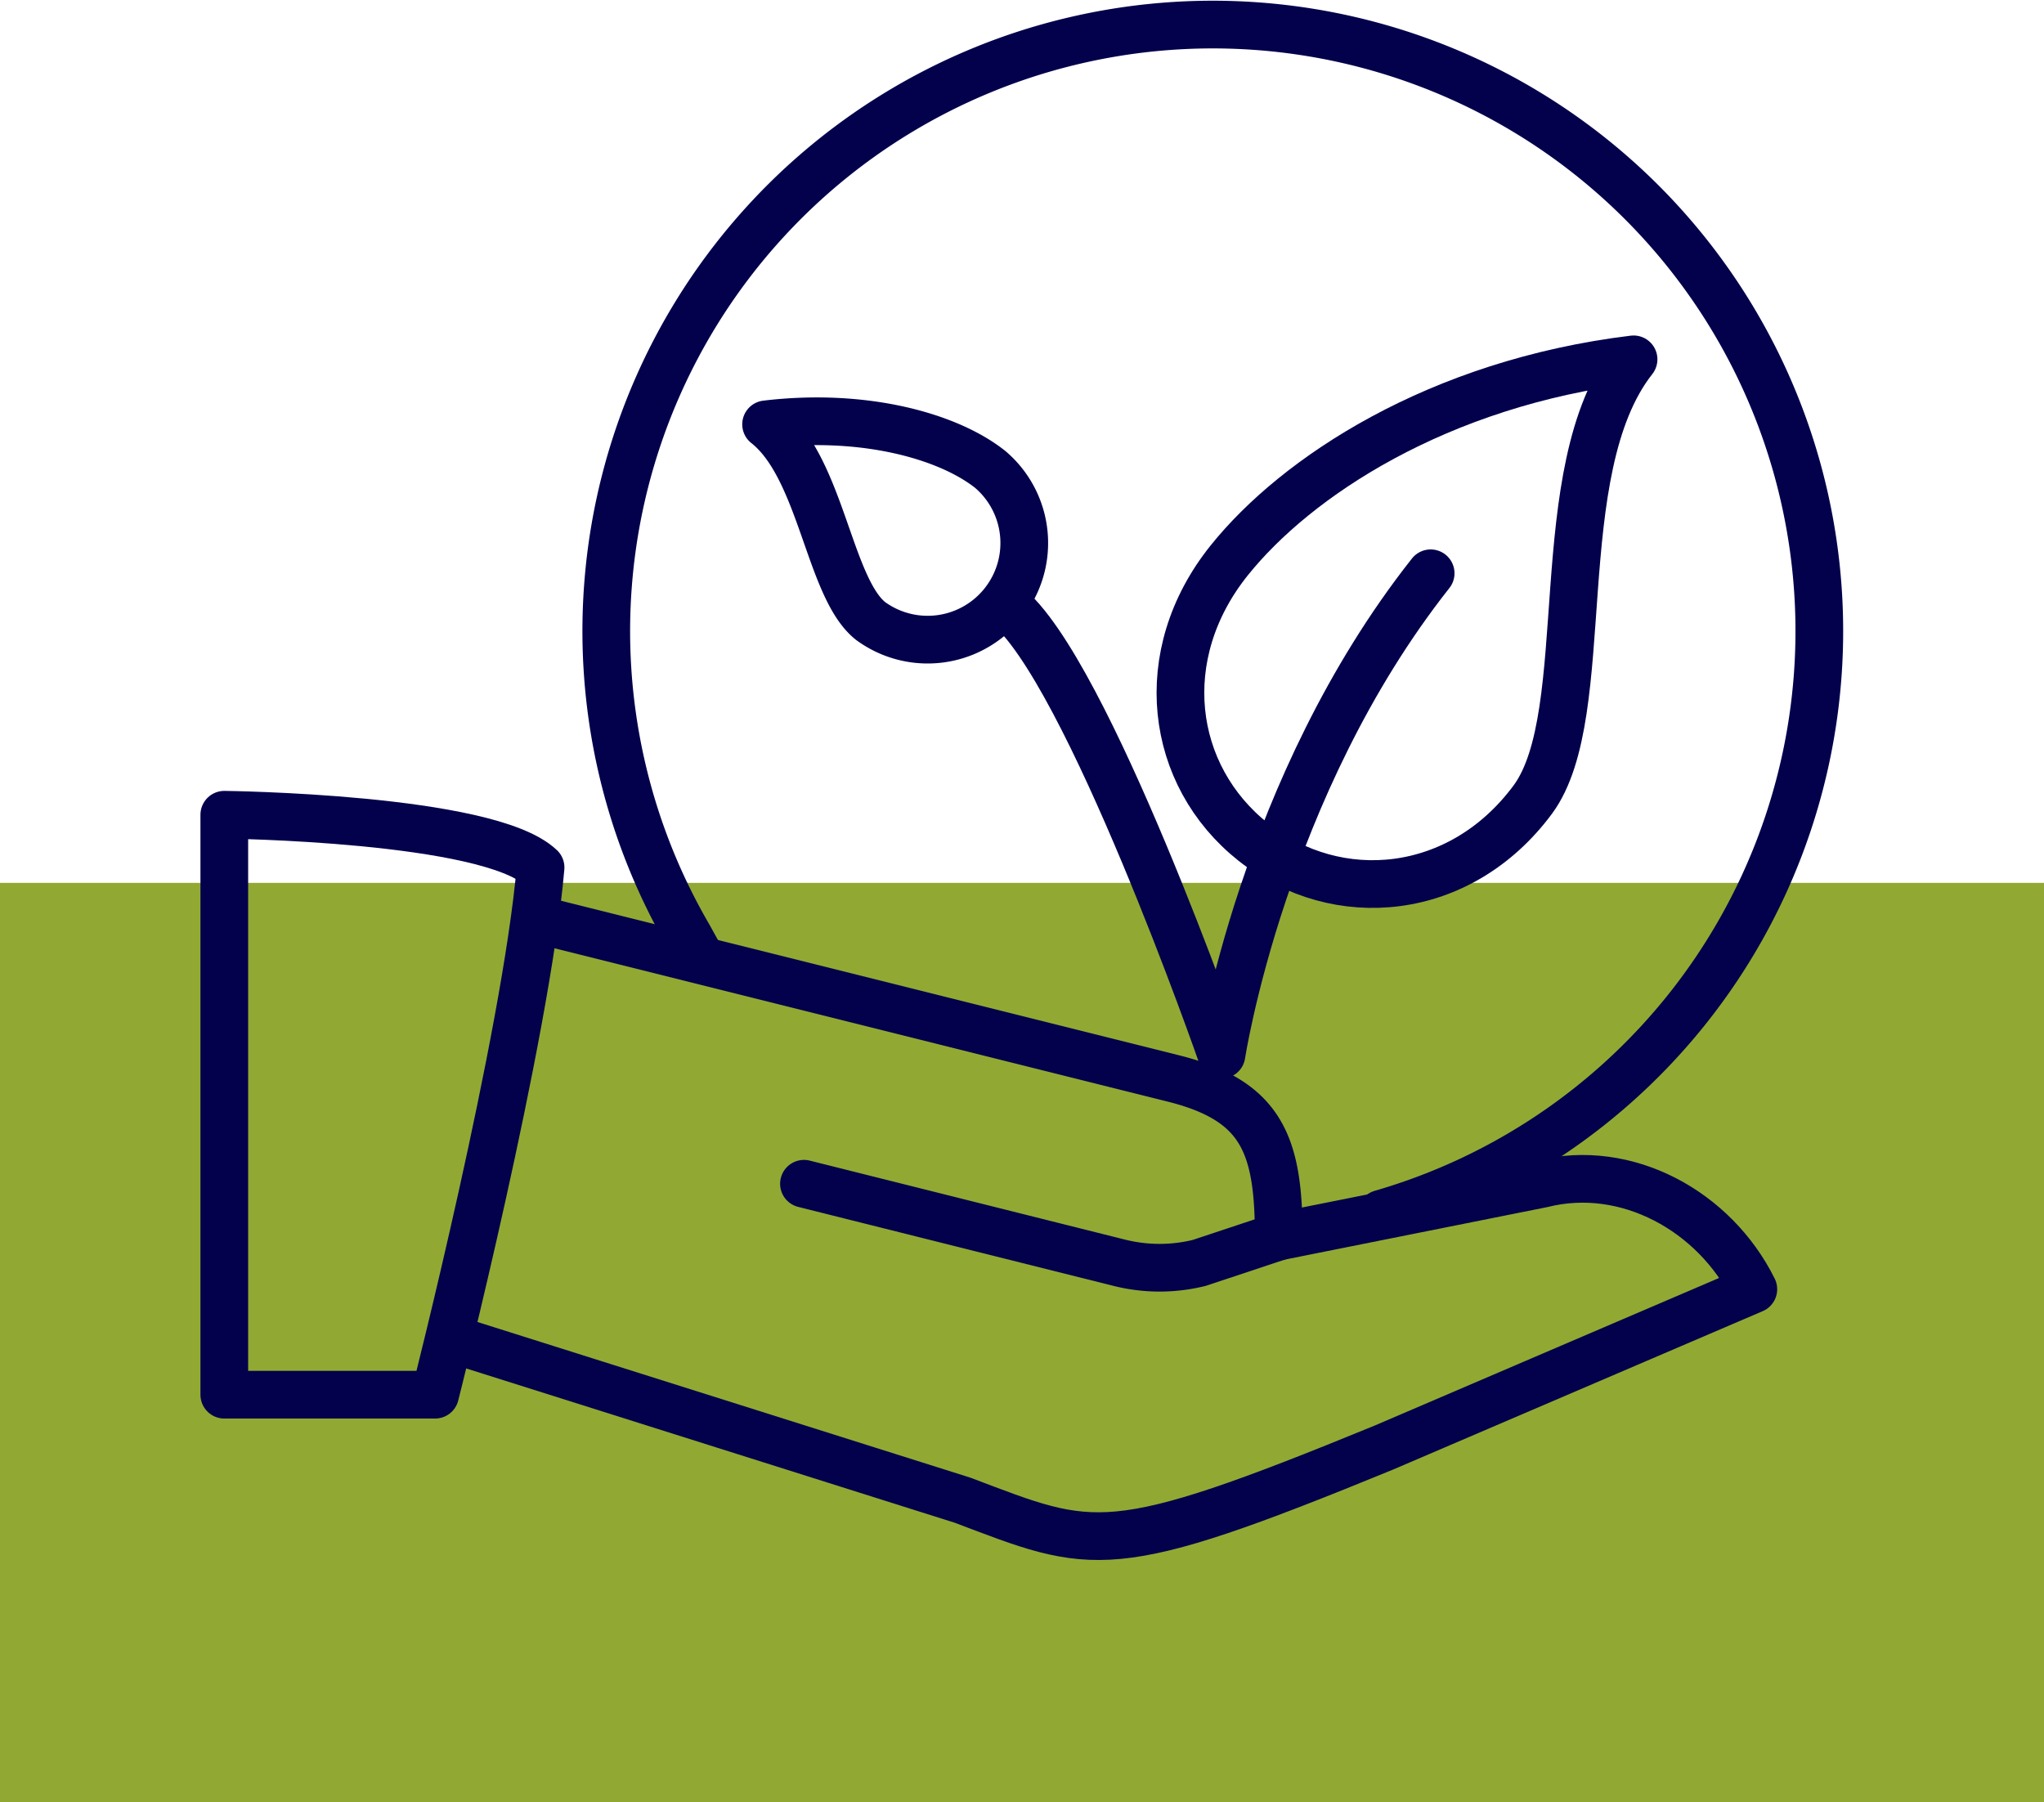
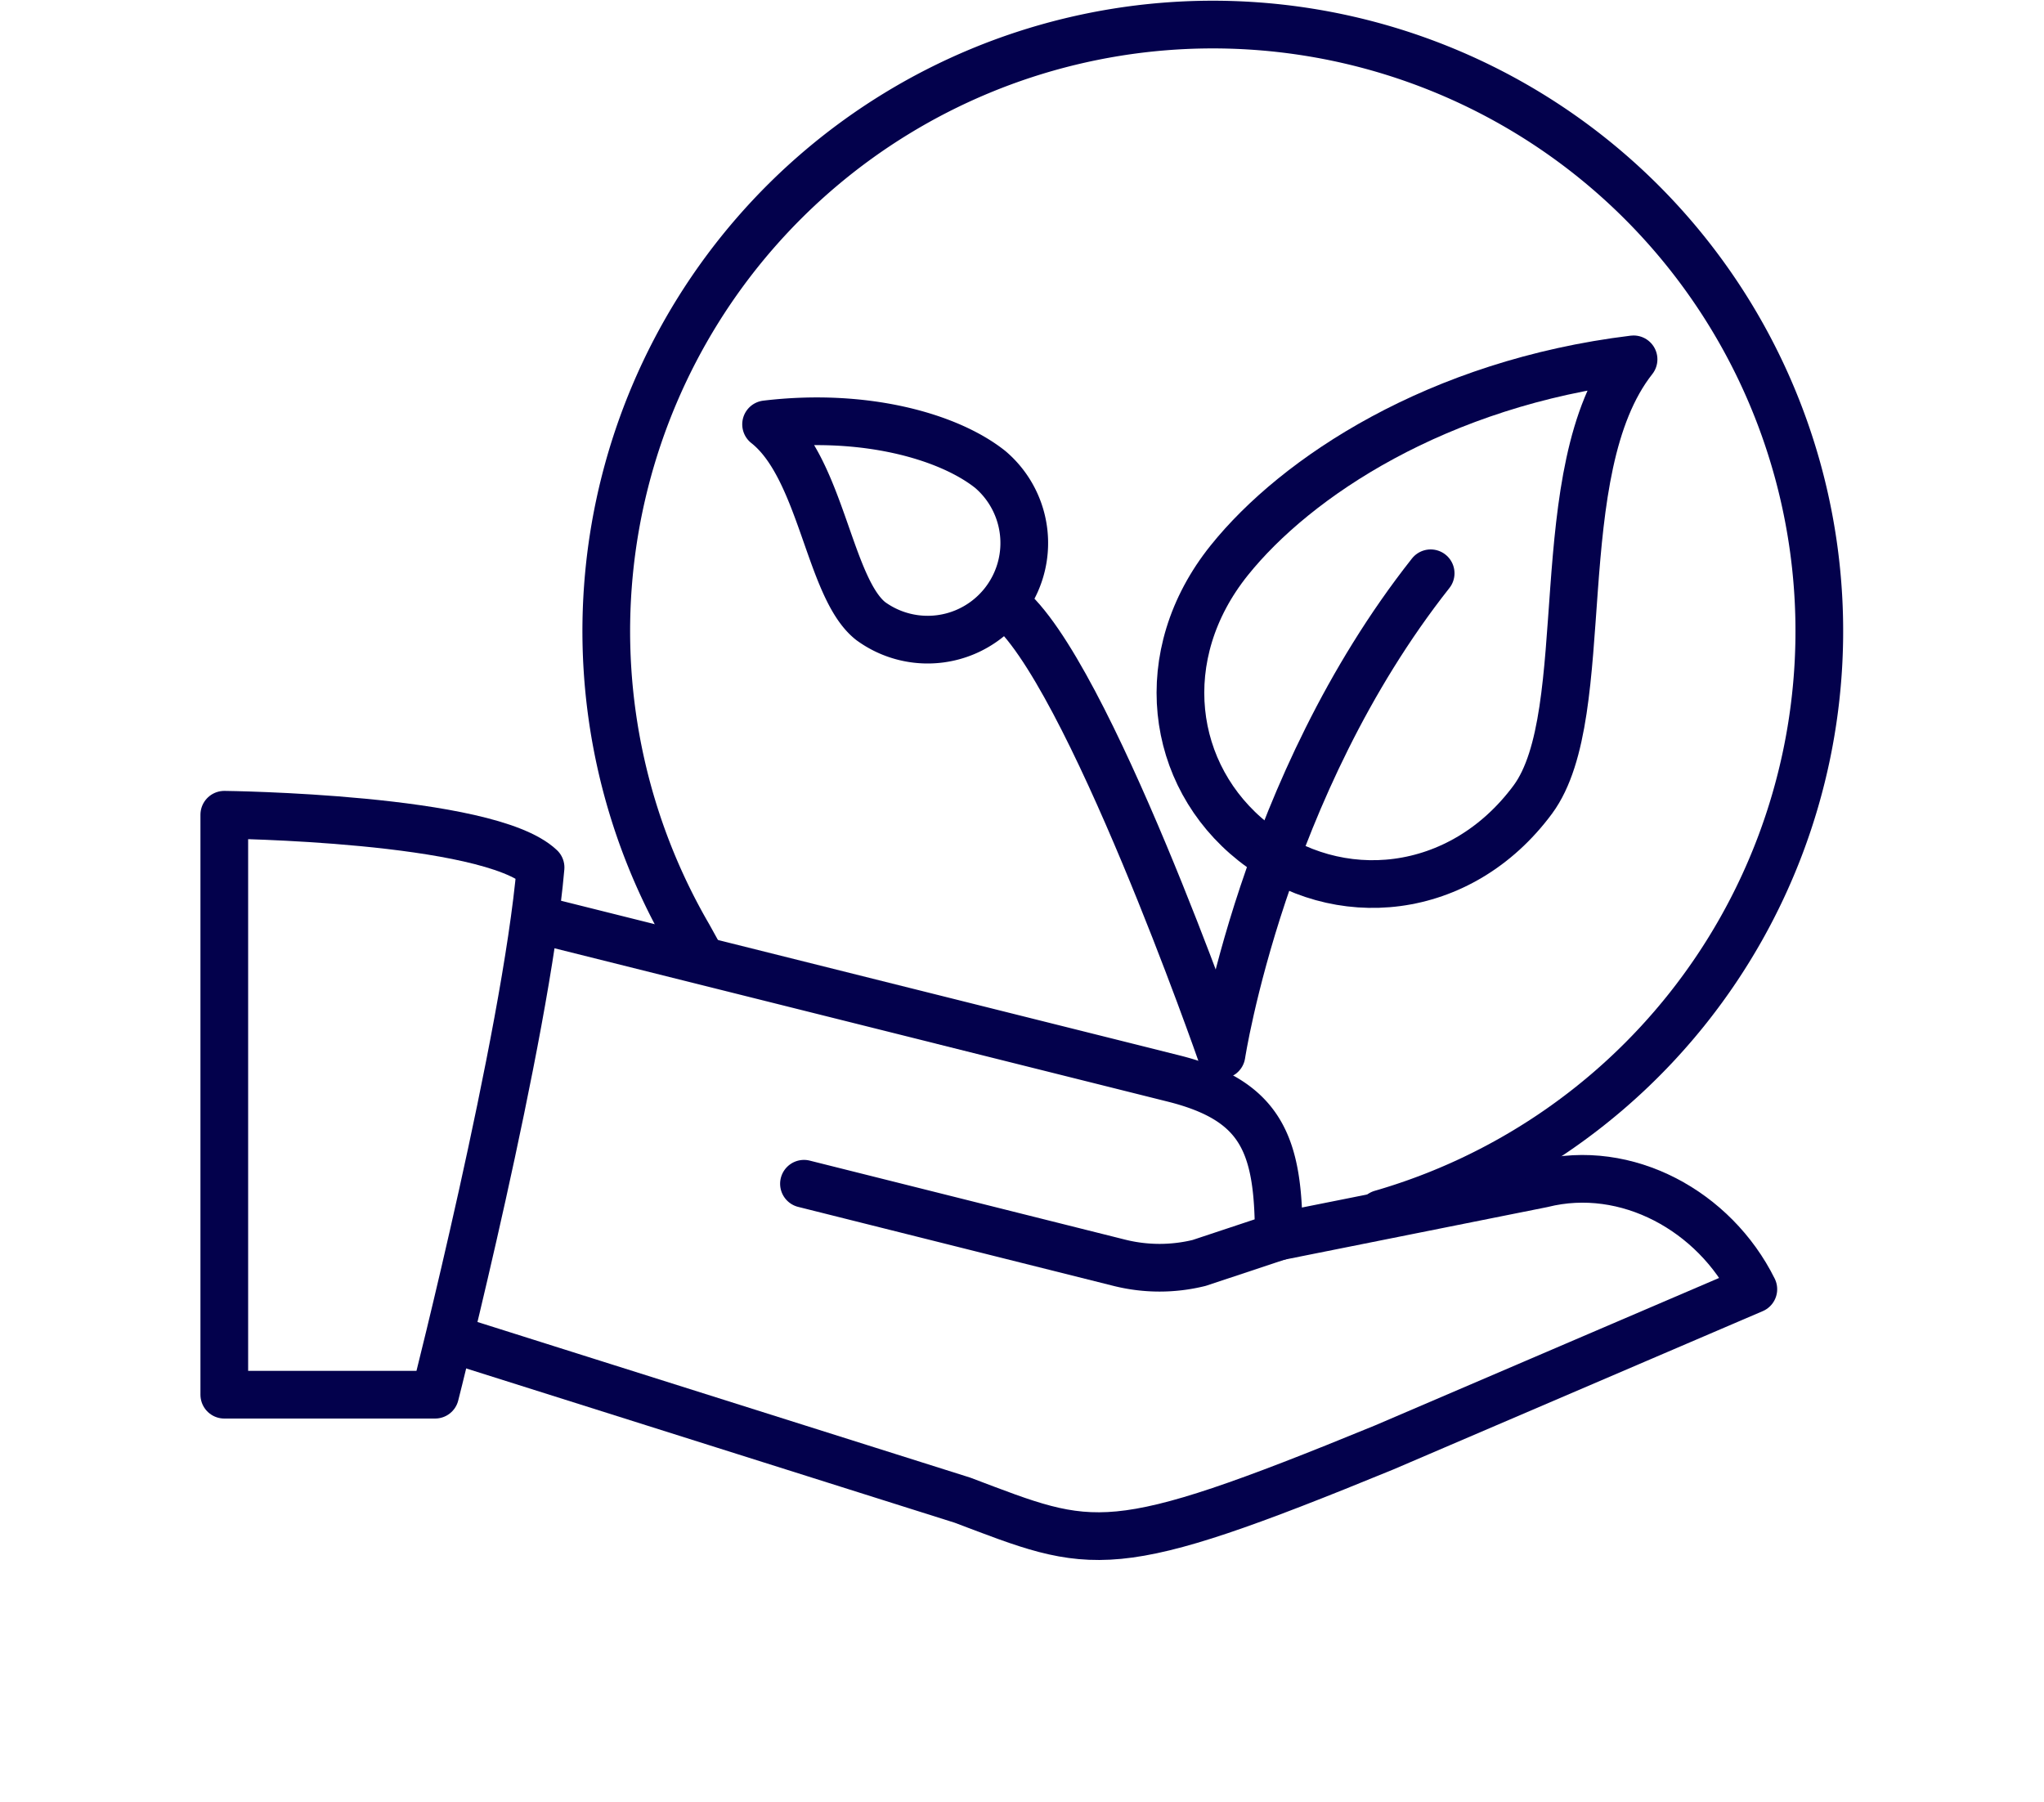
<svg xmlns="http://www.w3.org/2000/svg" viewBox="0 0 150 132.24">
  <defs>
    <style>.cls-1{fill:#91a932;}.cls-2{fill:none;stroke:#03014c;stroke-linecap:round;stroke-linejoin:round;stroke-width:3.5px;}</style>
  </defs>
  <g id="Layer_2" data-name="Layer 2">
    <g id="Layer_1-2" data-name="Layer 1">
-       <rect class="cls-1" y="64.79" width="150" height="67.45" />
      <path class="cls-2" d="M16.46,102.35H31.93s6.65-26.14,7.74-38.69C35.81,60,16.46,59.79,16.46,59.79Z" />
      <path class="cls-2" d="M93.84,90.74l19.35-3.87c6.18-1.54,12.63,2,15.48,7.74h0l-27.09,11.61c-20.32,8.34-21.27,7.53-30.95,3.87L33.87,98.48" />
      <path class="cls-2" d="M39.67,67.53,86.1,79.14c6.52,1.63,7.74,4.89,7.74,11.6h0L88,92.68a12.15,12.15,0,0,1-5.81,0L59,86.87" />
      <path class="cls-2" d="M101.37,89.07A44.51,44.51,0,1,0,50.52,68.68l.78,1.41" />
      <path class="cls-2" d="M112.49,58.67c-5.32,7.19-14.37,8-20.52,3.12s-7.33-13.73-1.76-20.67c4.9-6.11,15.29-13,29.67-14.75C113.44,34.53,117.14,52.36,112.49,58.67Z" />
      <path class="cls-2" d="M63.9,45.58a7.09,7.09,0,0,0,8.77-11.13C69.59,32,63.4,30.28,56.22,31.14,60.3,34.35,60.82,43.16,63.9,45.58Z" />
      <path class="cls-2" d="M73.85,44.4c5.92,4.66,15.79,33,15.79,33s3-19.69,15.35-35.33" />
    </g>
  </g>
</svg>